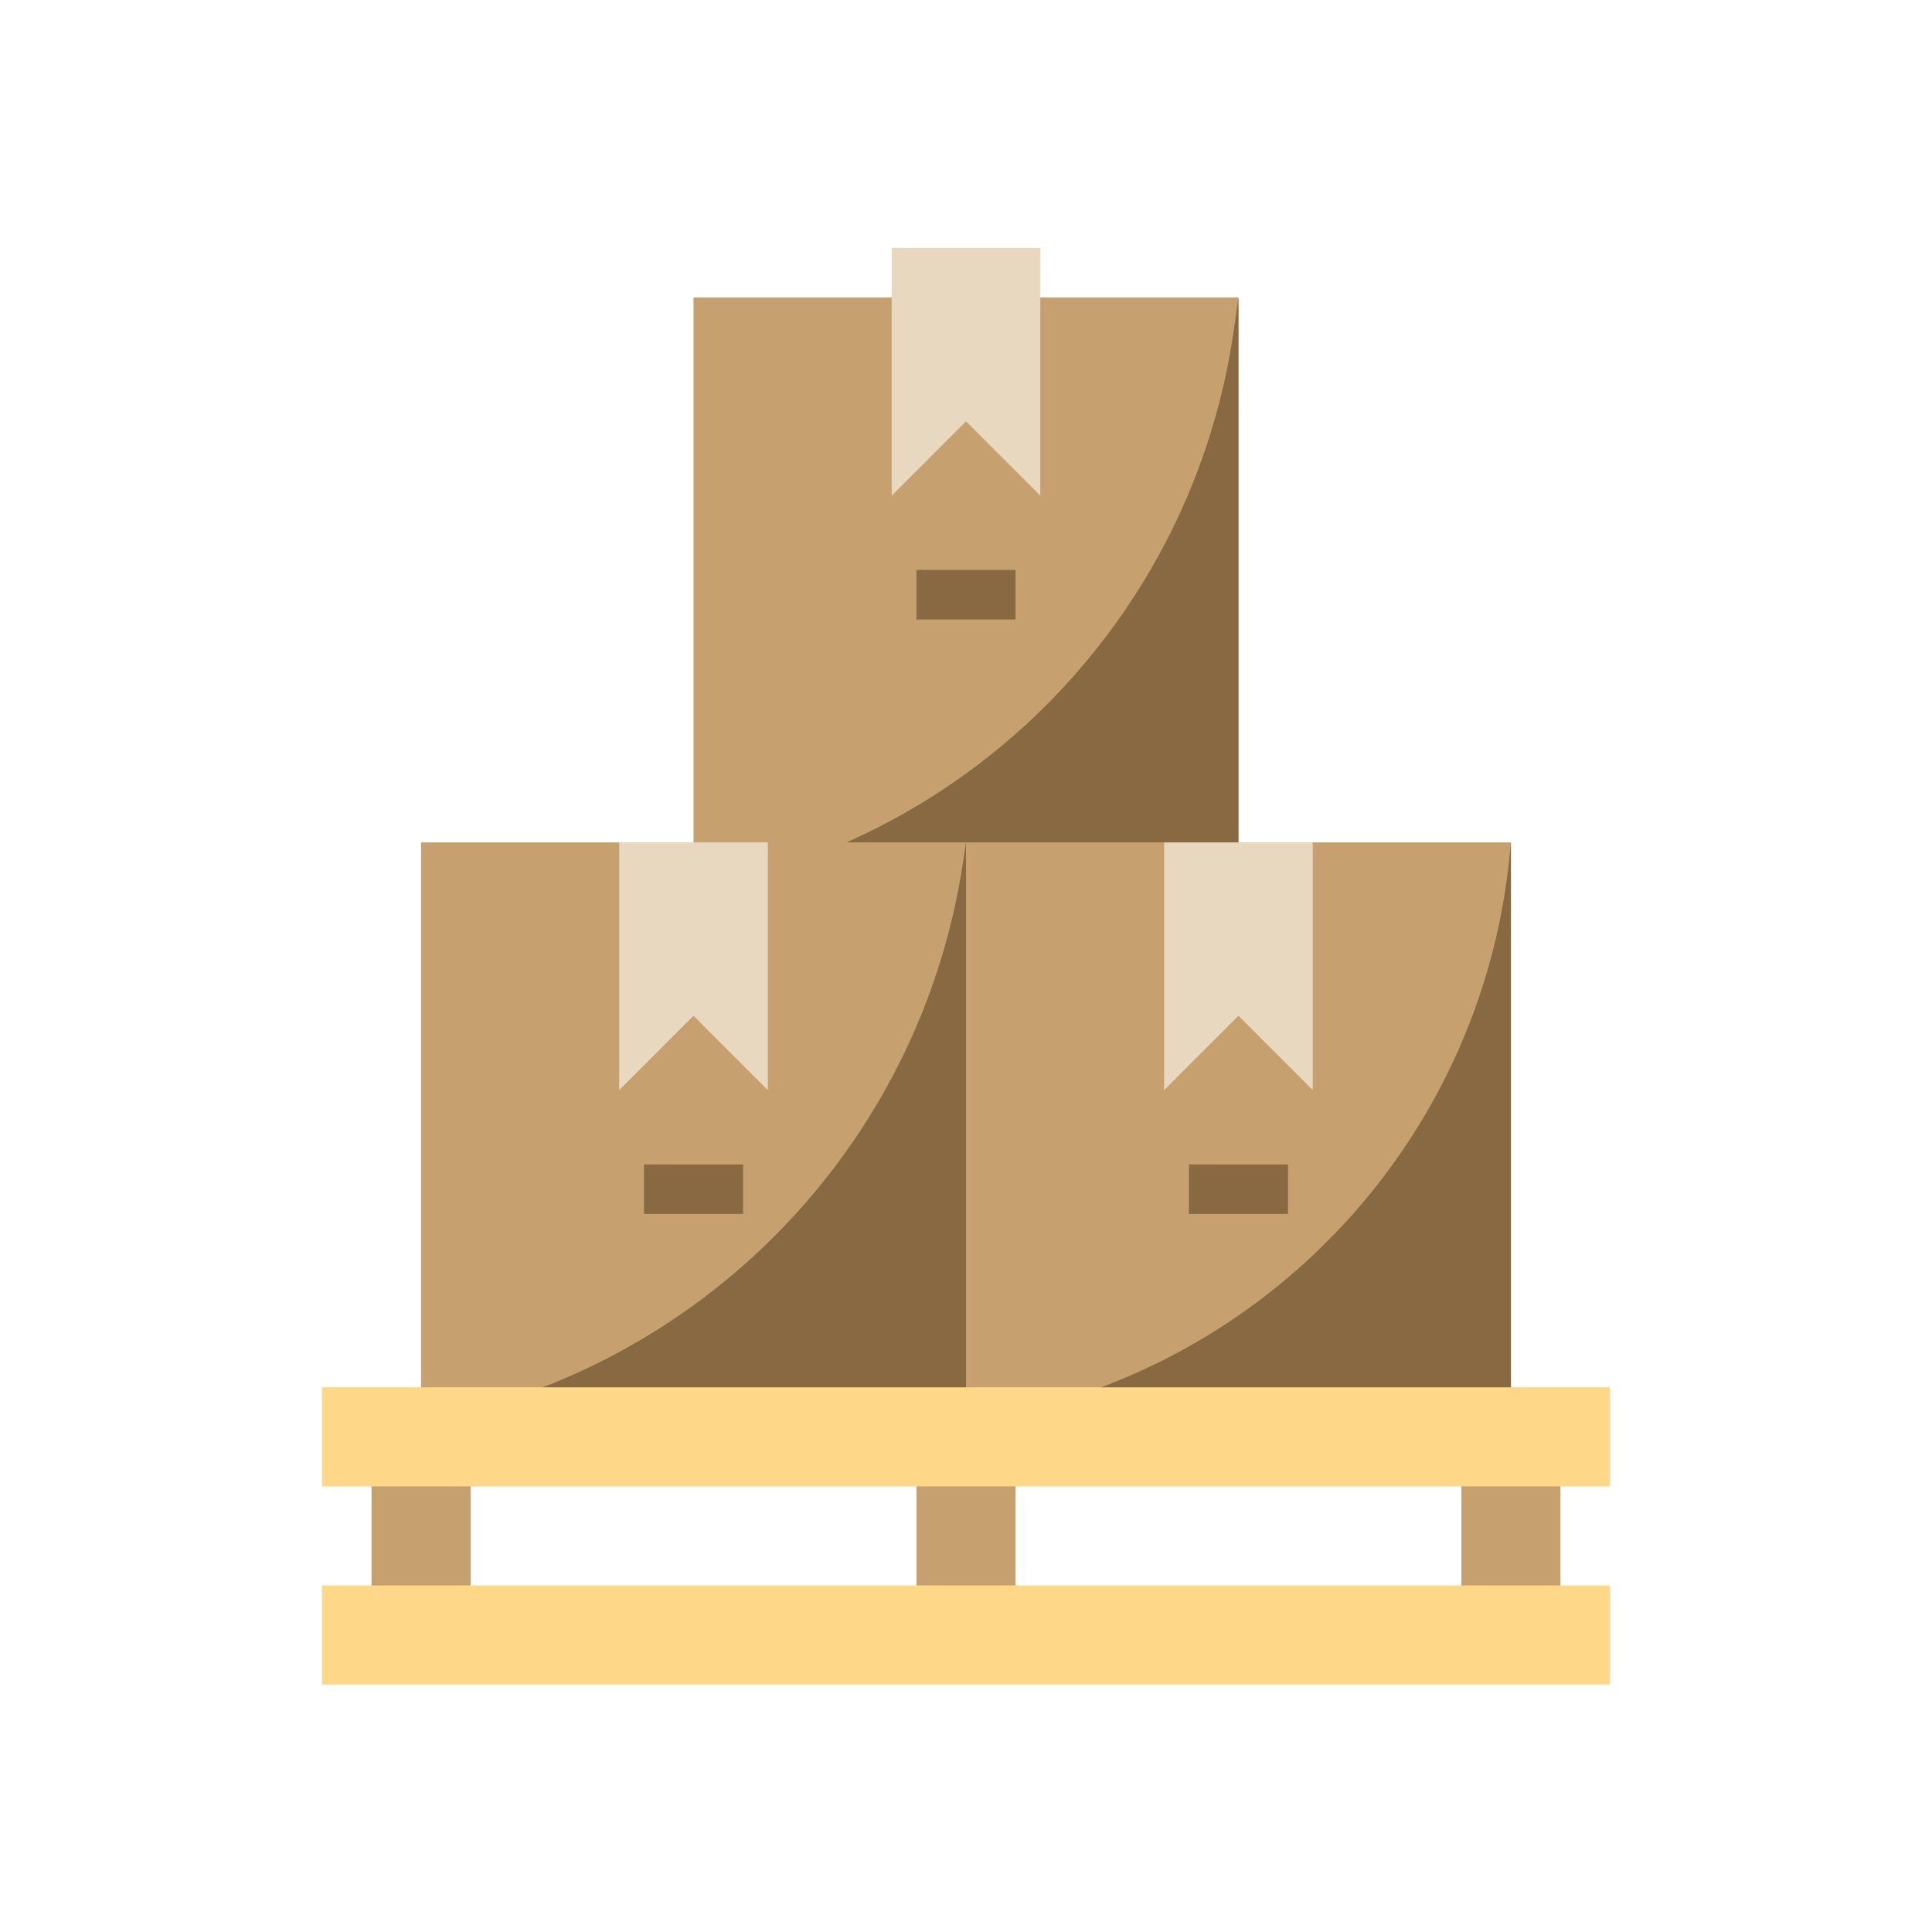
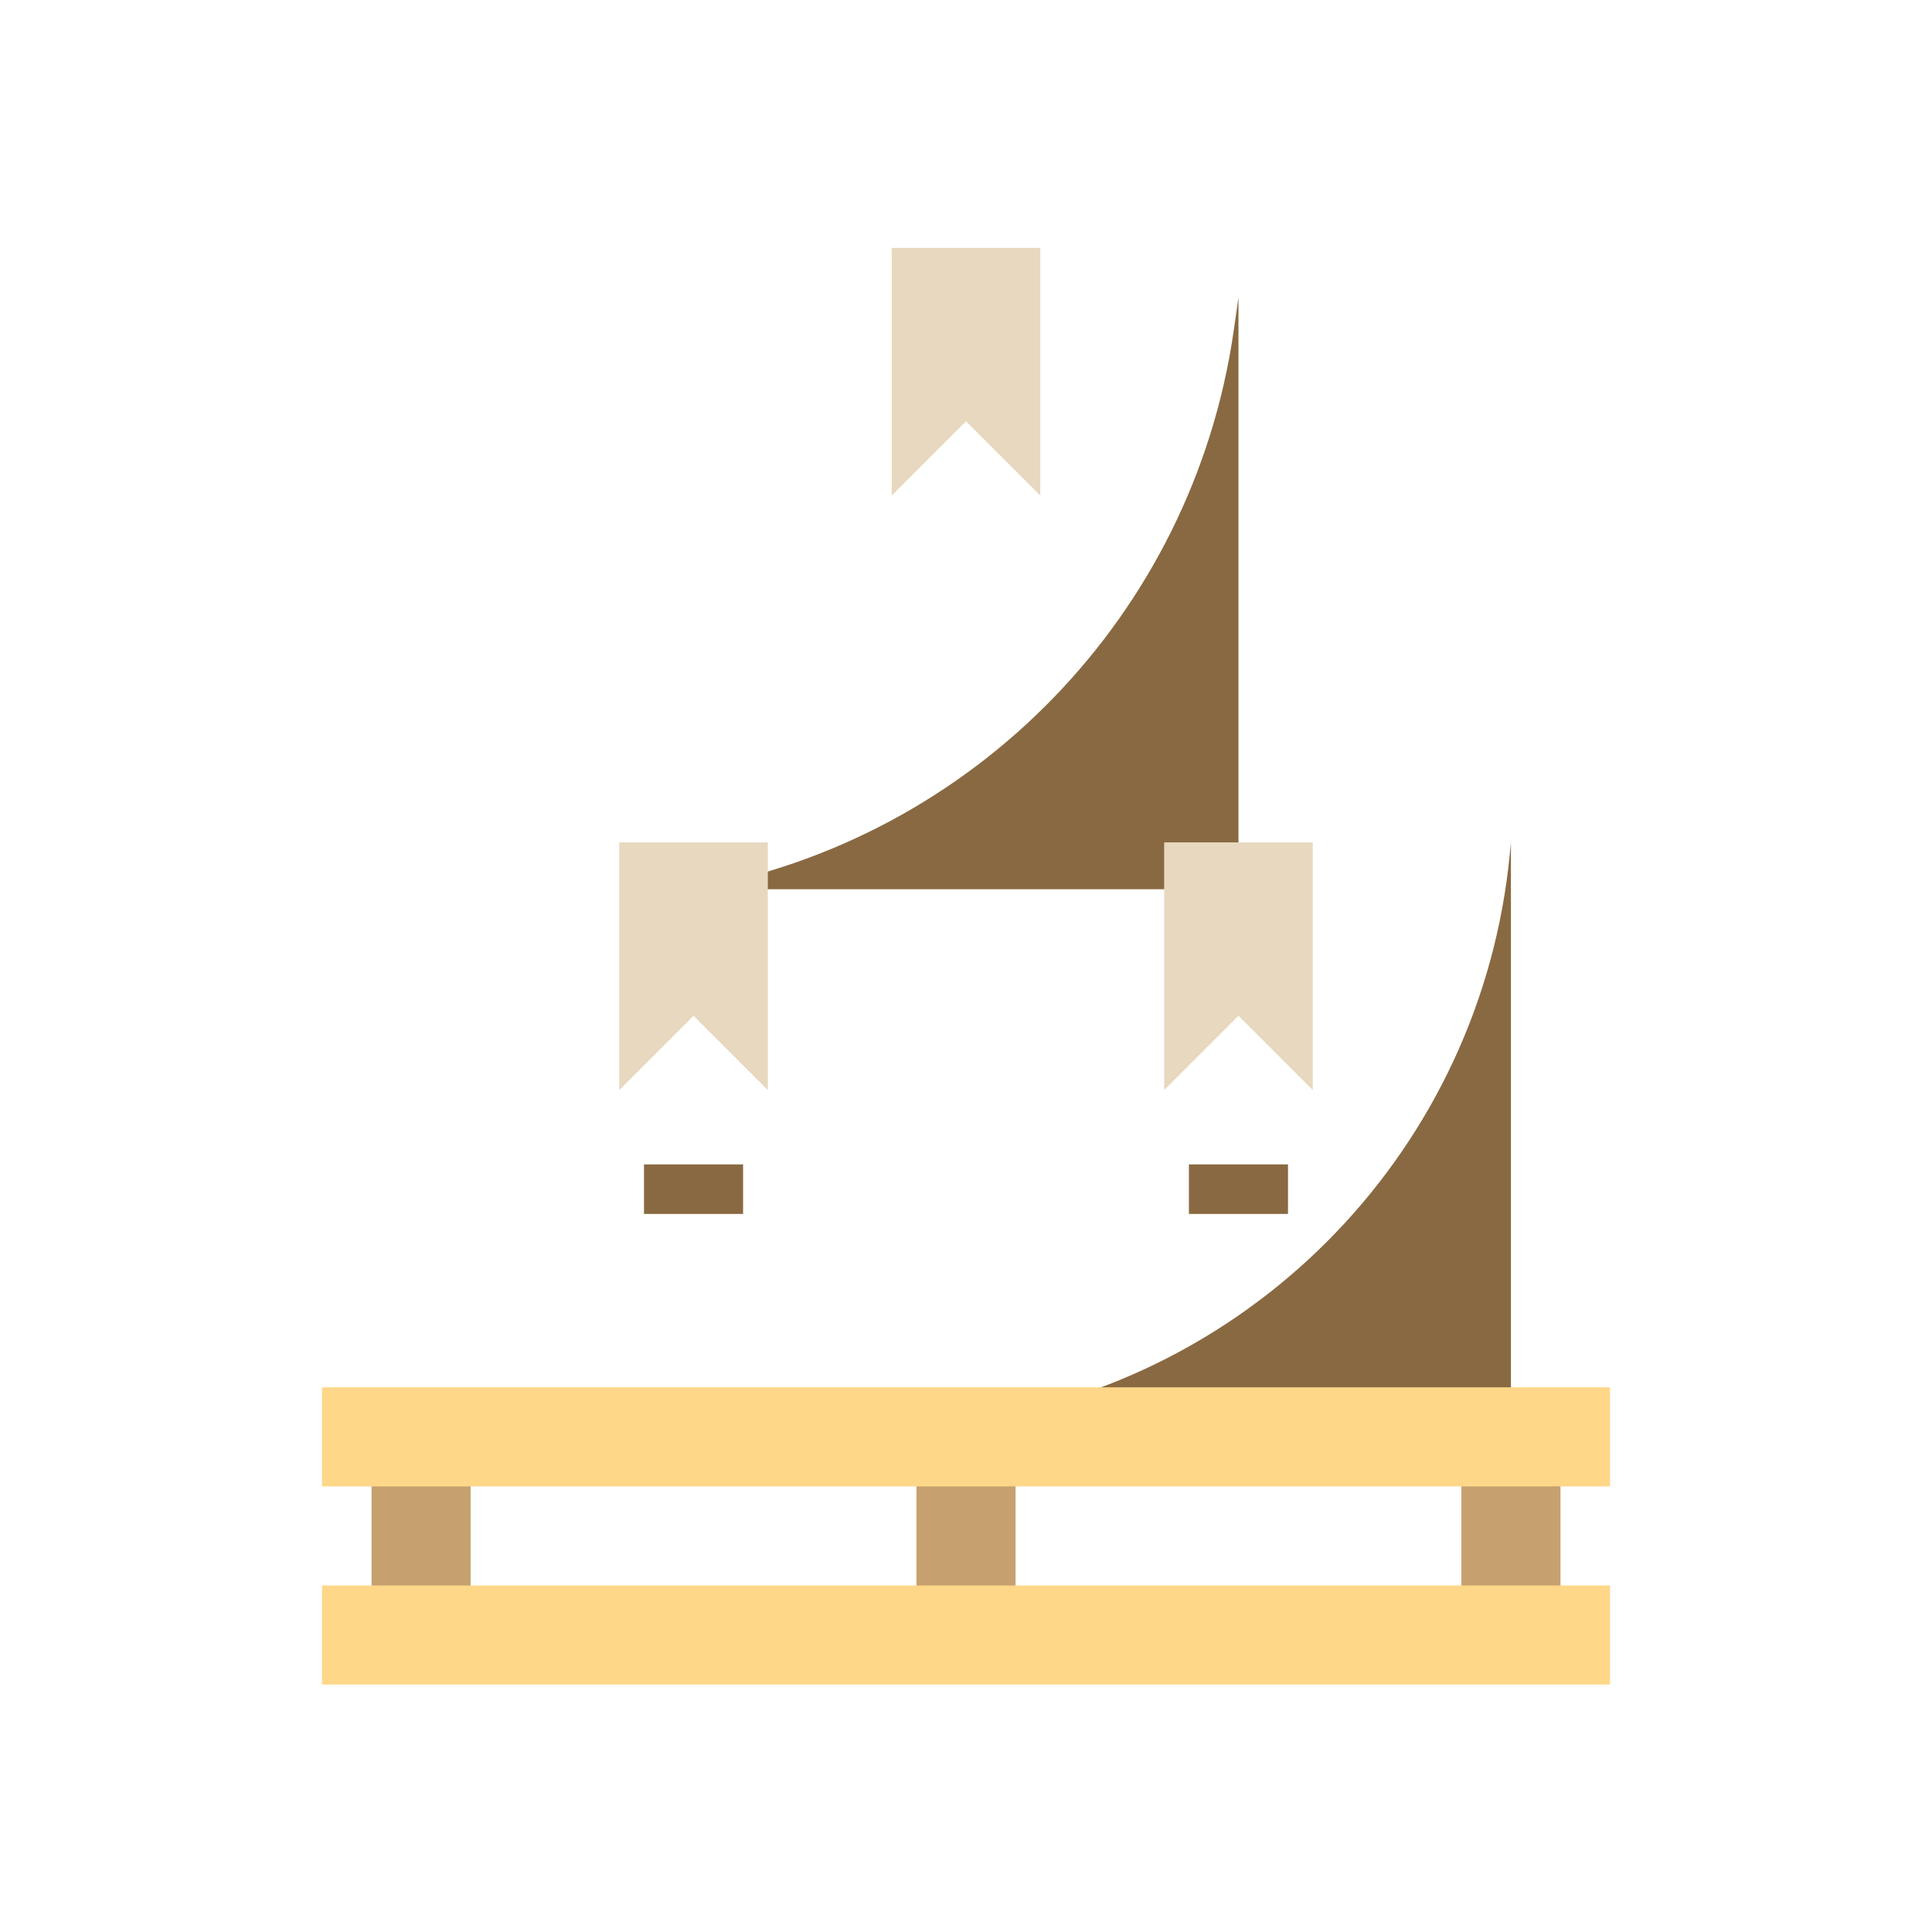
<svg xmlns="http://www.w3.org/2000/svg" width="600" height="600" viewBox="0 0 600 600" fill="none">
  <rect width="600" height="600" fill="white" />
-   <path d="M215.385 92.385H384.615V276.154H215.385V92.385Z" fill="#C6A16F" />
  <path d="M384.615 276.154H215.385C302.691 260.592 370.244 190.904 383.077 103.155L384.615 92.385V276.154Z" fill="#896942" />
  <path d="M323.077 153.924L299.999 130.846L276.924 153.924V77H323.077V153.924Z" fill="#E8D8BF" />
-   <path d="M284.617 176.999H315.385V192.385H284.617V176.999Z" fill="#896942" />
  <path d="M115.385 455.862H146.152V498.993H115.385V455.862Z" fill="#C6A16F" />
  <path d="M284.615 455.862H315.383V498.993H284.615V455.862Z" fill="#C6A16F" />
  <path d="M453.846 455.862H484.613V498.993H453.846V455.862Z" fill="#C6A16F" />
-   <path d="M130.768 261.616H469.229V441.521H130.768V261.616Z" fill="#C6A16F" />
-   <path d="M299.998 441.521H130.768C218.2 425.527 285.814 355.757 299.062 267.869L299.998 261.616V441.521Z" fill="#896942" />
+   <path d="M130.768 261.616V441.521H130.768V261.616Z" fill="#C6A16F" />
  <path d="M469.229 441.521H299.998C390.248 428.852 460.062 355.999 468.875 265.292L469.229 261.616V441.521Z" fill="#896942" />
  <path d="M407.69 338.537L384.615 315.462L361.537 338.537V261.616H407.69V338.537Z" fill="#E8D8BF" />
  <path d="M238.46 338.537L215.385 315.462L192.307 338.537V261.616H238.46V338.537Z" fill="#E8D8BF" />
  <path d="M369.229 361.615H400V377.001H369.229V361.615Z" fill="#896942" />
  <path d="M199.998 361.615H230.769V377.001H199.998V361.615Z" fill="#896942" />
  <path d="M100 492.382H500V523.153H100V492.382Z" fill="#FFD789" />
  <path d="M100 430.847H500V461.614H100V430.847Z" fill="#FFD789" />
</svg>